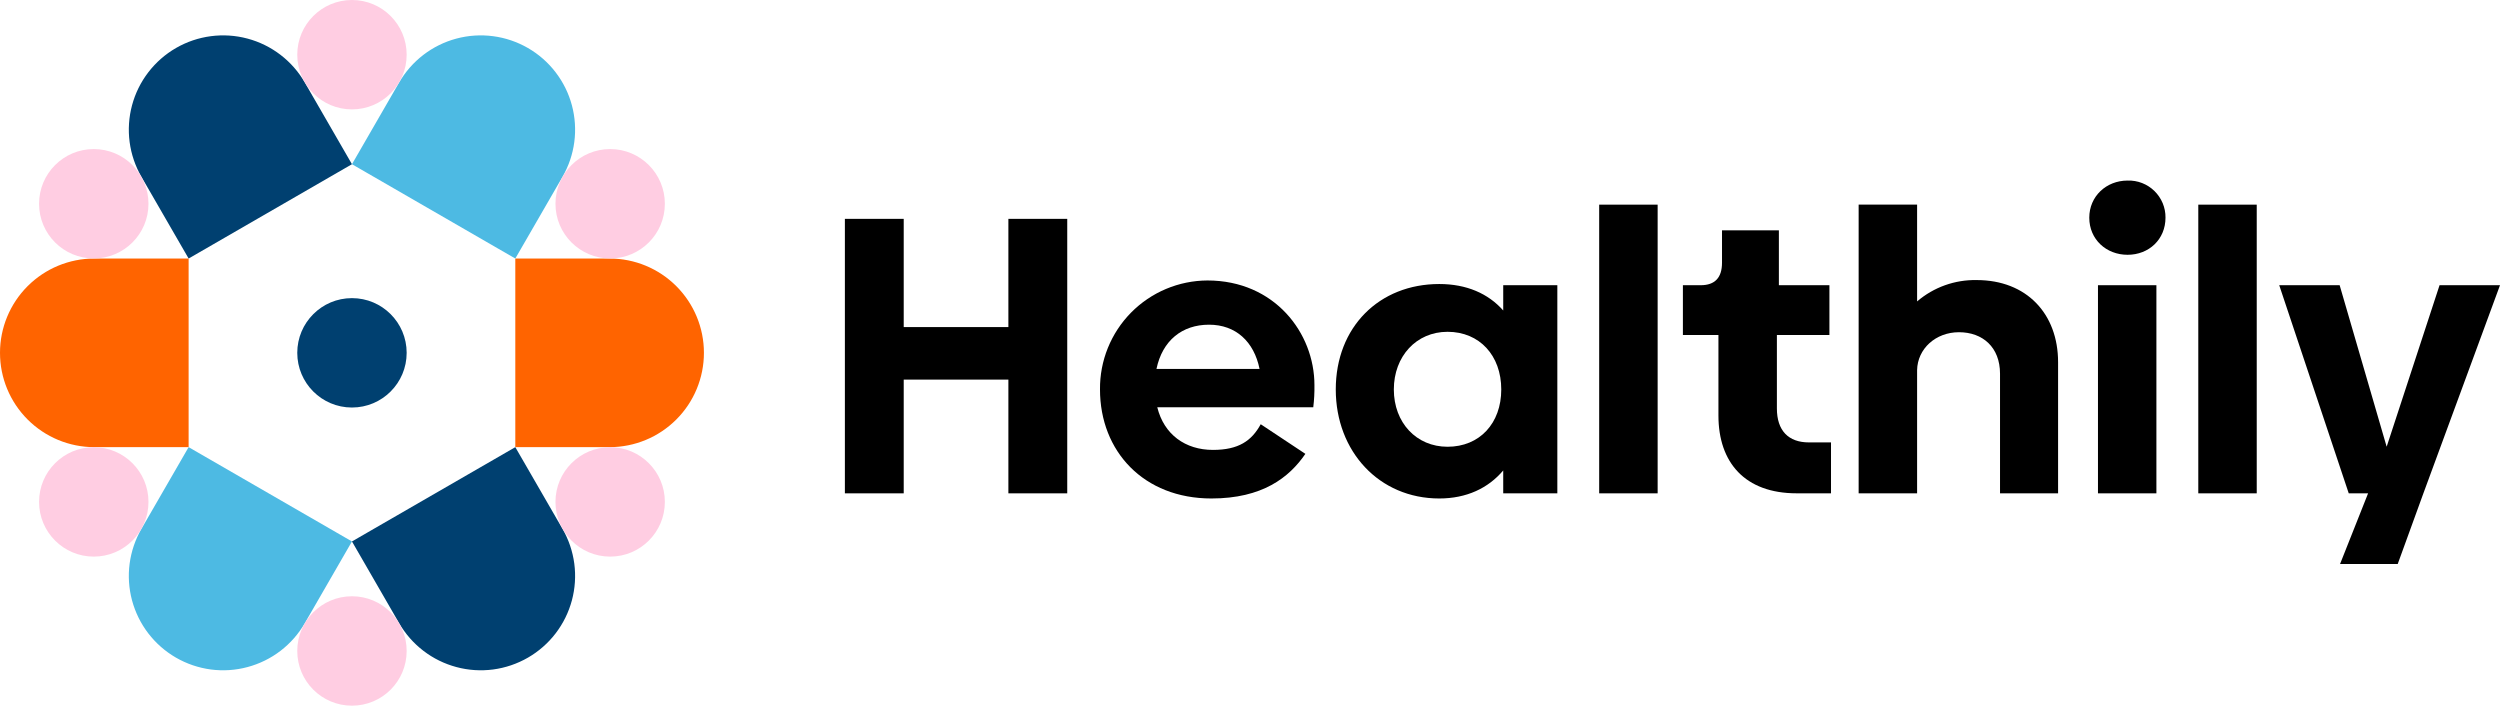
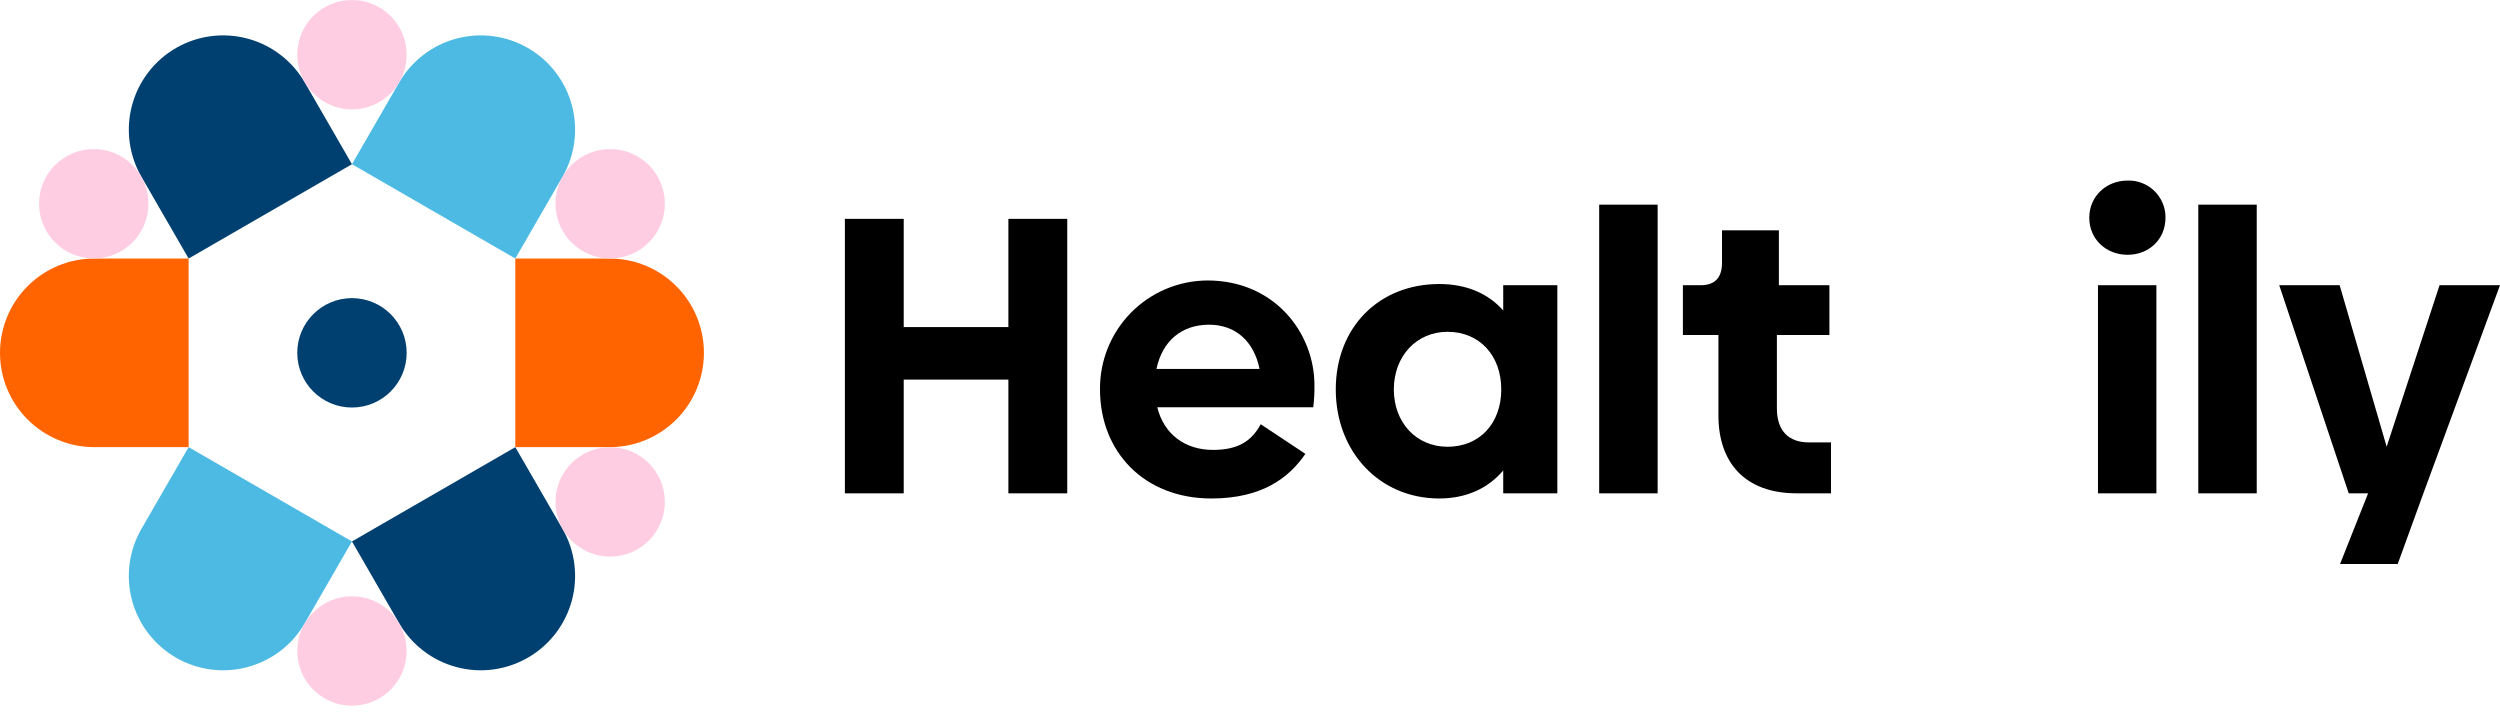
<svg xmlns="http://www.w3.org/2000/svg" width="107" height="31" viewBox="0 0 107 31" fill="none">
  <path d="M43.159 13.999H38.679V9.367H36.161V21.115H38.679V16.247H43.159V21.115H45.678V9.367H43.159V13.999Z" fill="black" />
  <path d="M51.678 12.004C51.069 12.007 50.467 12.13 49.906 12.366C49.345 12.602 48.836 12.947 48.409 13.38C47.981 13.814 47.644 14.328 47.416 14.892C47.188 15.457 47.074 16.061 47.08 16.669C47.08 19.323 48.956 21.335 51.847 21.335C54.028 21.335 55.177 20.439 55.87 19.425L53.959 18.157C53.571 18.867 53.013 19.256 51.914 19.256C50.731 19.256 49.818 18.596 49.531 17.43H56.208C56.246 17.116 56.263 16.8 56.258 16.484C56.259 14.252 54.552 12.004 51.678 12.004ZM49.497 15.79C49.751 14.573 50.596 13.897 51.746 13.897C52.895 13.897 53.672 14.624 53.909 15.79H49.497Z" fill="black" />
  <path d="M64.338 13.289C63.696 12.562 62.766 12.156 61.6 12.156C59.03 12.156 57.171 13.999 57.171 16.669C57.171 19.323 59.03 21.335 61.6 21.335C62.766 21.335 63.696 20.896 64.338 20.135V21.115H66.654V12.207H64.338V13.289ZM61.955 19.121C60.619 19.121 59.656 18.089 59.656 16.669C59.656 15.25 60.619 14.201 61.955 14.201C63.324 14.201 64.254 15.216 64.254 16.669C64.254 18.123 63.324 19.121 61.955 19.121Z" fill="black" />
  <path d="M70.947 8.759H68.445V21.115H70.947V8.759Z" fill="black" />
  <path d="M76.051 17.481V14.337H78.299V12.207H76.136V9.857H73.702V11.244C73.702 11.886 73.397 12.207 72.789 12.207H72.028V14.337H73.549V17.785C73.549 19.796 74.682 21.114 76.897 21.114H78.367V18.935H77.421C76.541 18.935 76.051 18.427 76.051 17.481Z" fill="black" />
-   <path d="M84.604 11.987C83.67 11.968 82.761 12.293 82.052 12.901V8.758H79.55V21.115H82.052V15.841C82.069 14.928 82.846 14.219 83.844 14.219C84.858 14.219 85.601 14.861 85.601 15.993V21.115H88.086V15.503C88.086 13.424 86.734 11.987 84.604 11.987Z" fill="black" />
  <path d="M91.06 7.728C90.147 7.728 89.421 8.404 89.421 9.317C89.421 10.246 90.147 10.905 91.06 10.905C91.973 10.905 92.683 10.246 92.683 9.317C92.686 9.104 92.645 8.894 92.564 8.698C92.482 8.502 92.362 8.325 92.211 8.176C92.059 8.028 91.879 7.911 91.681 7.834C91.484 7.757 91.272 7.721 91.06 7.728V7.728Z" fill="black" />
  <path d="M92.294 12.207H89.793V21.115H92.294V12.207Z" fill="black" />
  <path d="M96.588 8.759H94.087V21.115H96.588V8.759Z" fill="black" />
  <path d="M104.413 12.207L102.149 19.12L100.137 12.207H97.551L100.526 21.115H101.354L100.154 24.14H102.622L103.721 21.115L107 12.207H104.413Z" fill="black" />
  <path d="M4.036 11.065C2.966 11.065 1.939 11.49 1.182 12.247C0.425 13.004 3.638e-05 14.031 0 15.101V15.101C-6.18206e-10 16.172 0.425 17.198 1.182 17.955C1.939 18.712 2.966 19.138 4.036 19.138H8.073V11.065H4.036Z" fill="#FF6400" />
  <path d="M26.092 19.138C27.163 19.138 28.189 18.712 28.946 17.955C29.703 17.198 30.128 16.172 30.128 15.101V15.101C30.128 14.031 29.703 13.004 28.946 12.247C28.189 11.49 27.163 11.065 26.092 11.065H22.055V19.138H26.092Z" fill="#FF6400" />
  <path d="M17.082 26.67C17.347 27.129 17.7 27.531 18.121 27.854C18.541 28.177 19.021 28.413 19.533 28.55C20.045 28.688 20.579 28.723 21.105 28.654C21.63 28.584 22.137 28.412 22.596 28.147C23.055 27.882 23.458 27.529 23.78 27.109C24.103 26.688 24.34 26.208 24.477 25.696C24.614 25.184 24.649 24.65 24.58 24.125C24.511 23.599 24.339 23.092 24.074 22.633L22.055 19.138L15.064 23.174L17.082 26.67Z" fill="#004070" />
  <path d="M13.046 3.533C12.511 2.606 11.629 1.929 10.595 1.652C9.561 1.375 8.459 1.52 7.532 2.055V2.055C7.073 2.32 6.671 2.673 6.348 3.094C6.025 3.514 5.788 3.994 5.651 4.507C5.514 5.019 5.479 5.553 5.548 6.078C5.617 6.604 5.79 7.111 6.055 7.57L8.073 11.065L15.064 7.028L13.046 3.533Z" fill="#004070" />
  <path d="M24.074 7.569C24.339 7.11 24.511 6.603 24.58 6.078C24.649 5.552 24.614 5.018 24.477 4.506C24.34 3.994 24.103 3.514 23.78 3.094C23.458 2.673 23.055 2.32 22.596 2.055V2.055C21.669 1.52 20.567 1.375 19.533 1.652C18.499 1.929 17.618 2.606 17.082 3.533L15.064 7.028L22.055 11.065L24.074 7.569Z" fill="#4DBAE3" />
  <path d="M6.055 22.633C5.79 23.092 5.618 23.599 5.548 24.125C5.479 24.65 5.514 25.184 5.651 25.696C5.789 26.208 6.025 26.688 6.348 27.109C6.671 27.529 7.073 27.882 7.532 28.147V28.147C7.991 28.412 8.498 28.584 9.023 28.654C9.549 28.723 10.083 28.688 10.595 28.55C11.107 28.413 11.587 28.177 12.008 27.854C12.428 27.531 12.781 27.129 13.046 26.67L15.064 23.174L8.073 19.138L6.055 22.633Z" fill="#4DBAE3" />
  <path d="M15.064 17.442C16.357 17.442 17.405 16.394 17.405 15.101C17.405 13.808 16.357 12.76 15.064 12.76C13.771 12.76 12.723 13.808 12.723 15.101C12.723 16.394 13.771 17.442 15.064 17.442Z" fill="#004070" />
  <path d="M15.064 4.682C16.357 4.682 17.405 3.634 17.405 2.341C17.405 1.048 16.357 0 15.064 0C13.771 0 12.723 1.048 12.723 2.341C12.723 3.634 13.771 4.682 15.064 4.682Z" fill="#FFCDE2" />
  <path d="M15.064 30.203C16.357 30.203 17.405 29.155 17.405 27.862C17.405 26.569 16.357 25.52 15.064 25.52C13.771 25.52 12.723 26.569 12.723 27.862C12.723 29.155 13.771 30.203 15.064 30.203Z" fill="#FFCDE2" />
-   <path d="M4.013 23.823C5.306 23.823 6.355 22.774 6.355 21.481C6.355 20.188 5.306 19.14 4.013 19.14C2.72 19.14 1.672 20.188 1.672 21.481C1.672 22.774 2.72 23.823 4.013 23.823Z" fill="#FFCDE2" />
  <path d="M26.115 11.062C27.408 11.062 28.456 10.014 28.456 8.721C28.456 7.428 27.408 6.38 26.115 6.38C24.822 6.38 23.774 7.428 23.774 8.721C23.774 10.014 24.822 11.062 26.115 11.062Z" fill="#FFCDE2" />
  <path d="M26.115 23.823C27.408 23.823 28.456 22.774 28.456 21.481C28.456 20.188 27.408 19.14 26.115 19.14C24.822 19.14 23.774 20.188 23.774 21.481C23.774 22.774 24.822 23.823 26.115 23.823Z" fill="#FFCDE2" />
  <path d="M4.013 11.062C5.306 11.062 6.355 10.014 6.355 8.721C6.355 7.428 5.306 6.38 4.013 6.38C2.72 6.38 1.672 7.428 1.672 8.721C1.672 10.014 2.72 11.062 4.013 11.062Z" fill="#FFCDE2" />
</svg>